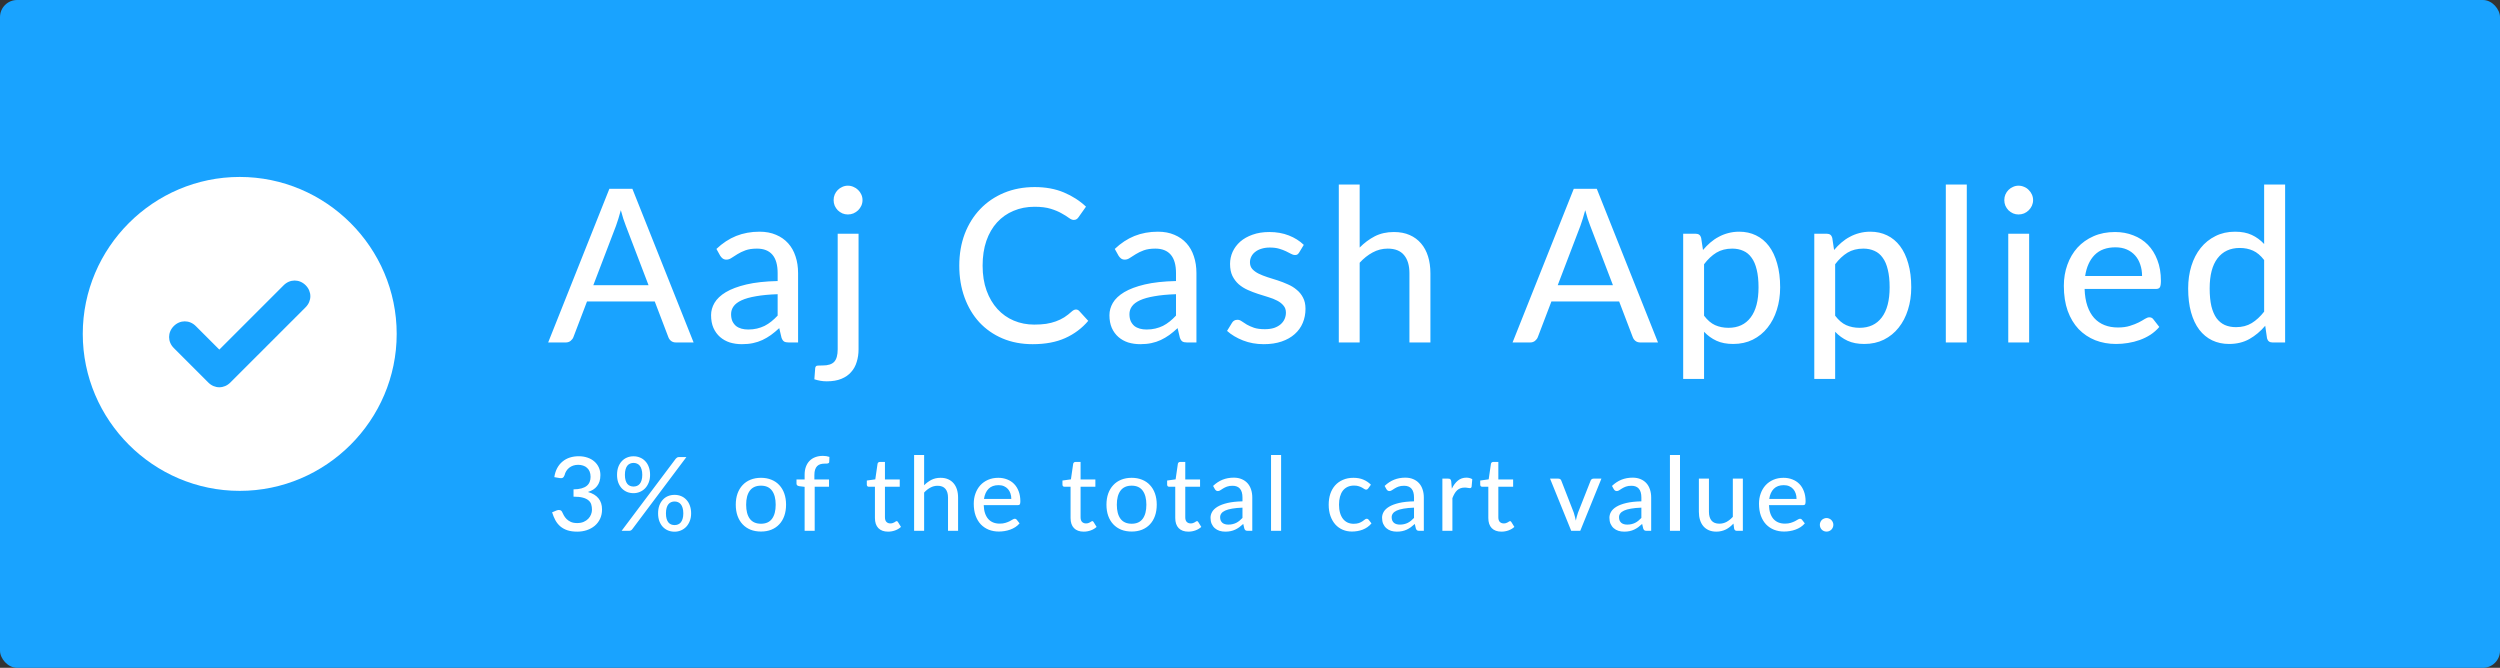
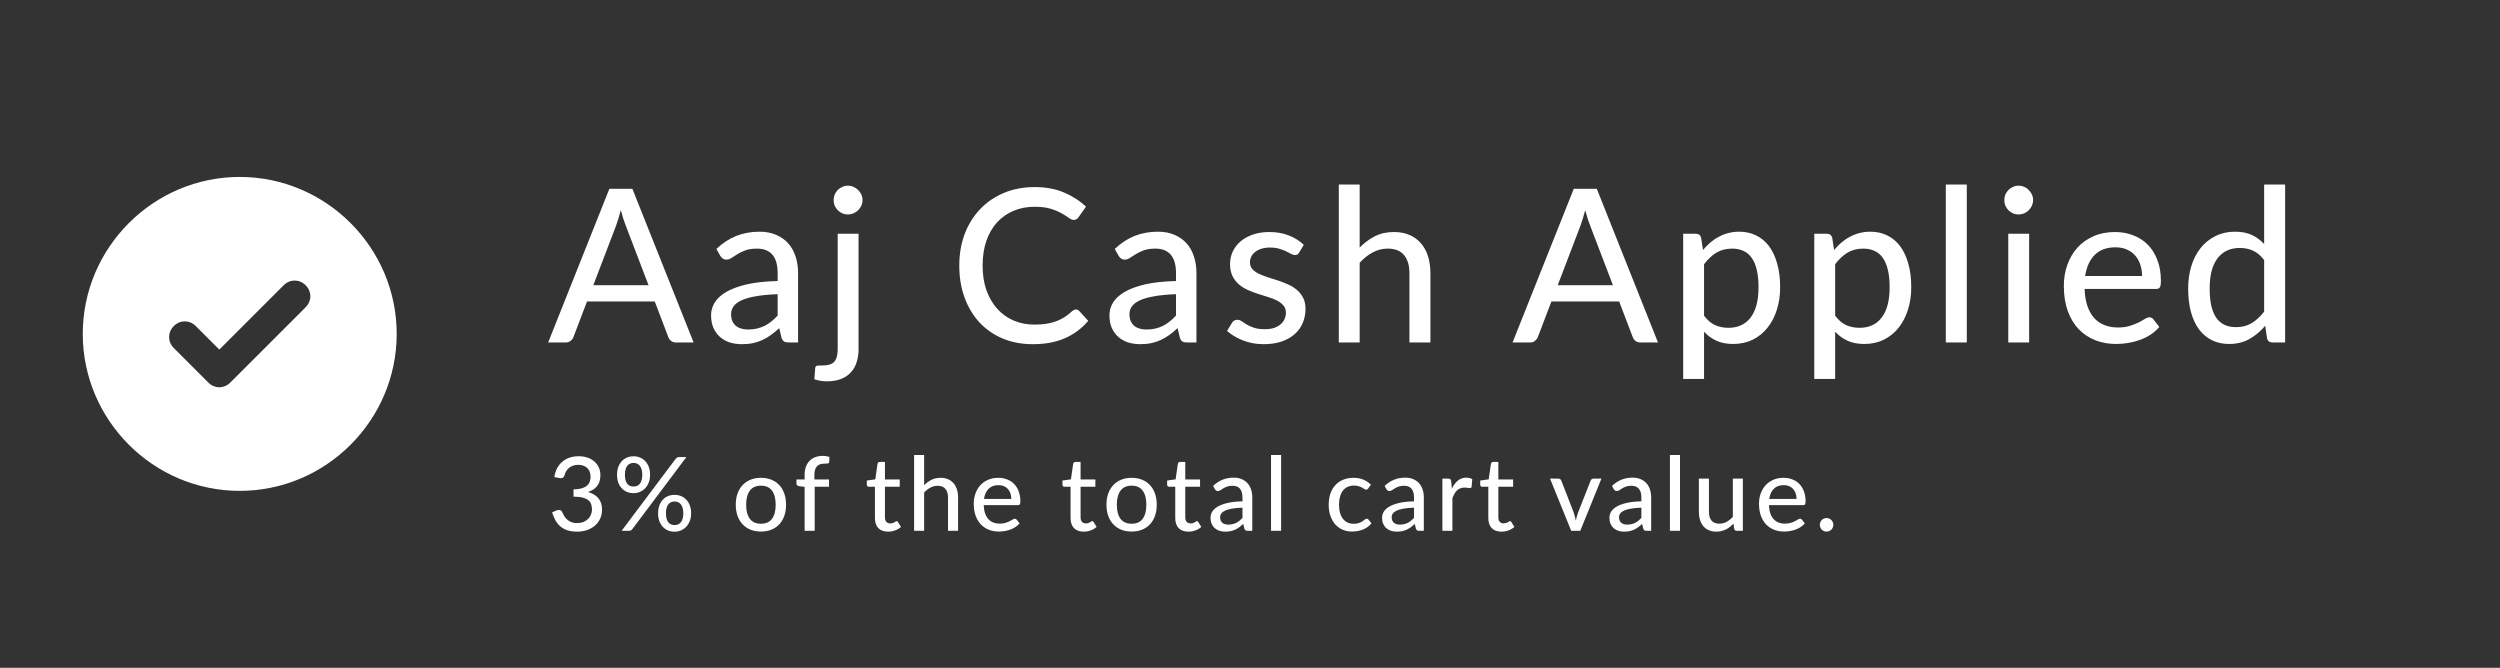
<svg xmlns="http://www.w3.org/2000/svg" width="292" height="78" viewBox="0 0 292 78" fill="none">
  <rect x="0" y="0" width="292" height="78" fill="#333333" stroke="none" />
-   <rect width="292" height="78" rx="2" fill="#19A3FF" />
  <path d="M28 20.667C17.917 20.667 9.667 28.917 9.667 39C9.667 49.083 17.917 57.333 28 57.333C38.083 57.333 46.333 49.083 46.333 39C46.333 28.917 38.083 20.667 28 20.667ZM35.7 35.883L26.9 44.683C26.167 45.417 25.067 45.417 24.333 44.683L20.3 40.65C19.567 39.917 19.567 38.817 20.3 38.083C21.033 37.35 22.133 37.35 22.867 38.083L25.617 40.833L33.133 33.317C33.867 32.583 34.967 32.583 35.7 33.317C36.433 34.05 36.433 35.15 35.7 35.883Z" fill="white" />
  <path d="M75.75 33.312L73.088 26.35C72.896 25.875 72.704 25.275 72.513 24.55C72.421 24.908 72.325 25.242 72.225 25.55C72.133 25.858 72.042 26.133 71.95 26.375L69.3 33.312H75.75ZM81.013 40H78.963C78.729 40 78.537 39.942 78.388 39.825C78.237 39.708 78.129 39.558 78.062 39.375L76.475 35.212H68.562L66.975 39.375C66.917 39.533 66.808 39.679 66.65 39.812C66.492 39.938 66.3 40 66.075 40H64.025L71.175 22.05H73.862L81.013 40ZM90.829 34.362C89.837 34.396 88.995 34.475 88.303 34.6C87.612 34.717 87.049 34.875 86.616 35.075C86.183 35.275 85.87 35.513 85.678 35.788C85.487 36.054 85.391 36.354 85.391 36.688C85.391 37.004 85.441 37.279 85.541 37.513C85.649 37.737 85.791 37.925 85.966 38.075C86.149 38.217 86.362 38.321 86.603 38.388C86.845 38.454 87.108 38.487 87.391 38.487C87.766 38.487 88.108 38.45 88.416 38.375C88.733 38.3 89.028 38.196 89.303 38.062C89.579 37.921 89.841 37.75 90.091 37.55C90.341 37.35 90.587 37.121 90.829 36.862V34.362ZM83.678 29.075C84.387 28.4 85.153 27.896 85.978 27.562C86.812 27.229 87.724 27.062 88.716 27.062C89.441 27.062 90.083 27.183 90.641 27.425C91.199 27.658 91.67 27.988 92.053 28.413C92.437 28.837 92.724 29.346 92.916 29.938C93.116 30.529 93.216 31.183 93.216 31.9V40H92.129C91.887 40 91.704 39.962 91.579 39.888C91.454 39.804 91.353 39.654 91.278 39.438L91.016 38.325C90.691 38.625 90.37 38.892 90.053 39.125C89.737 39.35 89.403 39.546 89.053 39.712C88.712 39.871 88.345 39.992 87.954 40.075C87.562 40.158 87.129 40.2 86.653 40.2C86.153 40.2 85.683 40.133 85.241 40C84.808 39.858 84.428 39.646 84.103 39.362C83.778 39.079 83.52 38.725 83.329 38.3C83.145 37.875 83.053 37.379 83.053 36.812C83.053 36.312 83.187 35.833 83.454 35.375C83.728 34.908 84.17 34.492 84.778 34.125C85.395 33.758 86.195 33.458 87.178 33.225C88.17 32.992 89.387 32.858 90.829 32.825V31.9C90.829 30.942 90.624 30.225 90.216 29.75C89.808 29.275 89.208 29.038 88.416 29.038C87.883 29.038 87.433 29.104 87.066 29.238C86.708 29.371 86.395 29.521 86.129 29.688C85.87 29.846 85.641 29.992 85.441 30.125C85.249 30.258 85.049 30.325 84.841 30.325C84.674 30.325 84.528 30.279 84.403 30.188C84.287 30.096 84.191 29.988 84.116 29.863L83.678 29.075ZM100.279 27.3V40.8C100.279 41.325 100.208 41.812 100.067 42.263C99.933 42.721 99.717 43.117 99.417 43.45C99.125 43.792 98.742 44.058 98.267 44.25C97.8 44.442 97.233 44.538 96.567 44.538C96.292 44.538 96.042 44.517 95.817 44.475C95.583 44.433 95.35 44.375 95.117 44.3L95.217 42.975C95.25 42.817 95.325 42.729 95.442 42.712C95.55 42.696 95.762 42.688 96.079 42.688C96.721 42.688 97.175 42.542 97.442 42.25C97.708 41.958 97.842 41.475 97.842 40.8V27.3H100.279ZM100.742 23.375C100.742 23.6 100.696 23.817 100.604 24.025C100.512 24.225 100.387 24.404 100.229 24.562C100.071 24.712 99.887 24.833 99.679 24.925C99.479 25.008 99.262 25.05 99.029 25.05C98.804 25.05 98.592 25.008 98.392 24.925C98.192 24.833 98.012 24.712 97.854 24.562C97.704 24.404 97.583 24.225 97.492 24.025C97.408 23.817 97.367 23.6 97.367 23.375C97.367 23.142 97.408 22.925 97.492 22.725C97.583 22.517 97.704 22.337 97.854 22.188C98.012 22.029 98.192 21.908 98.392 21.825C98.592 21.733 98.804 21.688 99.029 21.688C99.262 21.688 99.479 21.733 99.679 21.825C99.887 21.908 100.071 22.029 100.229 22.188C100.387 22.337 100.512 22.517 100.604 22.725C100.696 22.925 100.742 23.142 100.742 23.375ZM125.669 36.15C125.819 36.15 125.948 36.208 126.056 36.325L127.106 37.475C126.373 38.342 125.477 39.013 124.419 39.487C123.369 39.962 122.102 40.2 120.619 40.2C119.319 40.2 118.14 39.975 117.081 39.525C116.031 39.075 115.131 38.446 114.381 37.638C113.64 36.829 113.065 35.862 112.656 34.737C112.248 33.612 112.044 32.375 112.044 31.025C112.044 29.675 112.256 28.438 112.681 27.312C113.115 26.188 113.719 25.221 114.494 24.413C115.269 23.604 116.194 22.975 117.269 22.525C118.352 22.075 119.548 21.85 120.856 21.85C122.131 21.85 123.265 22.058 124.256 22.475C125.248 22.892 126.111 23.446 126.844 24.137L125.969 25.375C125.911 25.467 125.836 25.542 125.744 25.6C125.661 25.658 125.548 25.688 125.406 25.688C125.248 25.688 125.061 25.608 124.844 25.45C124.636 25.292 124.356 25.117 124.006 24.925C123.665 24.725 123.24 24.546 122.731 24.387C122.223 24.229 121.59 24.15 120.831 24.15C119.94 24.15 119.123 24.308 118.381 24.625C117.64 24.933 116.998 25.383 116.456 25.975C115.923 26.558 115.506 27.279 115.206 28.137C114.915 28.988 114.769 29.95 114.769 31.025C114.769 32.117 114.923 33.087 115.231 33.938C115.54 34.788 115.965 35.508 116.506 36.1C117.048 36.692 117.686 37.142 118.419 37.45C119.152 37.758 119.944 37.913 120.794 37.913C121.311 37.913 121.773 37.883 122.181 37.825C122.598 37.758 122.977 37.663 123.319 37.538C123.669 37.413 123.998 37.254 124.306 37.062C124.615 36.862 124.919 36.625 125.219 36.35C125.286 36.292 125.356 36.246 125.431 36.212C125.506 36.171 125.586 36.15 125.669 36.15ZM137.357 34.362C136.365 34.396 135.524 34.475 134.832 34.6C134.14 34.717 133.578 34.875 133.144 35.075C132.711 35.275 132.399 35.513 132.207 35.788C132.015 36.054 131.919 36.354 131.919 36.688C131.919 37.004 131.969 37.279 132.069 37.513C132.178 37.737 132.319 37.925 132.494 38.075C132.678 38.217 132.89 38.321 133.132 38.388C133.374 38.454 133.636 38.487 133.919 38.487C134.294 38.487 134.636 38.45 134.944 38.375C135.261 38.3 135.557 38.196 135.832 38.062C136.107 37.921 136.369 37.75 136.619 37.55C136.869 37.35 137.115 37.121 137.357 36.862V34.362ZM130.207 29.075C130.915 28.4 131.682 27.896 132.507 27.562C133.34 27.229 134.253 27.062 135.244 27.062C135.969 27.062 136.611 27.183 137.169 27.425C137.728 27.658 138.199 27.988 138.582 28.413C138.965 28.837 139.253 29.346 139.444 29.938C139.644 30.529 139.744 31.183 139.744 31.9V40H138.657C138.415 40 138.232 39.962 138.107 39.888C137.982 39.804 137.882 39.654 137.807 39.438L137.544 38.325C137.219 38.625 136.899 38.892 136.582 39.125C136.265 39.35 135.932 39.546 135.582 39.712C135.24 39.871 134.874 39.992 134.482 40.075C134.09 40.158 133.657 40.2 133.182 40.2C132.682 40.2 132.211 40.133 131.769 40C131.336 39.858 130.957 39.646 130.632 39.362C130.307 39.079 130.049 38.725 129.857 38.3C129.674 37.875 129.582 37.379 129.582 36.812C129.582 36.312 129.715 35.833 129.982 35.375C130.257 34.908 130.699 34.492 131.307 34.125C131.924 33.758 132.724 33.458 133.707 33.225C134.699 32.992 135.915 32.858 137.357 32.825V31.9C137.357 30.942 137.153 30.225 136.744 29.75C136.336 29.275 135.736 29.038 134.944 29.038C134.411 29.038 133.961 29.104 133.594 29.238C133.236 29.371 132.924 29.521 132.657 29.688C132.399 29.846 132.169 29.992 131.969 30.125C131.778 30.258 131.578 30.325 131.369 30.325C131.203 30.325 131.057 30.279 130.932 30.188C130.815 30.096 130.719 29.988 130.644 29.863L130.207 29.075ZM151.745 29.488C151.678 29.596 151.607 29.675 151.532 29.725C151.457 29.767 151.362 29.788 151.245 29.788C151.112 29.788 150.962 29.742 150.795 29.65C150.637 29.558 150.441 29.458 150.207 29.35C149.982 29.242 149.716 29.142 149.407 29.05C149.099 28.958 148.732 28.913 148.307 28.913C147.957 28.913 147.637 28.958 147.345 29.05C147.062 29.133 146.82 29.254 146.62 29.413C146.42 29.562 146.266 29.746 146.157 29.962C146.049 30.171 145.995 30.396 145.995 30.637C145.995 30.954 146.087 31.217 146.27 31.425C146.462 31.633 146.707 31.812 147.007 31.962C147.316 32.112 147.662 32.25 148.045 32.375C148.437 32.492 148.832 32.617 149.232 32.75C149.641 32.883 150.037 33.038 150.42 33.212C150.812 33.379 151.157 33.592 151.457 33.85C151.766 34.1 152.012 34.404 152.195 34.763C152.387 35.121 152.482 35.558 152.482 36.075C152.482 36.667 152.374 37.217 152.157 37.725C151.949 38.225 151.637 38.658 151.22 39.025C150.812 39.392 150.303 39.679 149.695 39.888C149.087 40.096 148.391 40.2 147.607 40.2C146.732 40.2 145.924 40.054 145.182 39.763C144.441 39.471 143.82 39.1 143.32 38.65L143.895 37.712C143.962 37.596 144.045 37.508 144.145 37.45C144.245 37.383 144.378 37.35 144.545 37.35C144.703 37.35 144.866 37.408 145.032 37.525C145.199 37.642 145.399 37.771 145.632 37.913C145.866 38.046 146.149 38.171 146.482 38.288C146.816 38.396 147.232 38.45 147.732 38.45C148.149 38.45 148.512 38.4 148.82 38.3C149.128 38.192 149.382 38.05 149.582 37.875C149.791 37.692 149.945 37.483 150.045 37.25C150.145 37.017 150.195 36.771 150.195 36.513C150.195 36.179 150.099 35.904 149.907 35.688C149.724 35.462 149.478 35.271 149.17 35.112C148.87 34.954 148.524 34.817 148.132 34.7C147.741 34.583 147.341 34.458 146.932 34.325C146.524 34.192 146.124 34.038 145.732 33.862C145.341 33.688 144.991 33.467 144.682 33.2C144.382 32.933 144.137 32.608 143.945 32.225C143.762 31.842 143.67 31.375 143.67 30.825C143.67 30.333 143.77 29.863 143.97 29.413C144.178 28.962 144.474 28.567 144.857 28.225C145.249 27.883 145.728 27.613 146.295 27.413C146.87 27.204 147.524 27.1 148.257 27.1C149.099 27.1 149.857 27.233 150.532 27.5C151.216 27.767 151.799 28.133 152.282 28.6L151.745 29.488ZM158.809 28.913C159.343 28.371 159.93 27.933 160.572 27.6C161.222 27.267 161.968 27.1 162.809 27.1C163.509 27.1 164.122 27.217 164.647 27.45C165.18 27.683 165.626 28.012 165.984 28.438C166.343 28.854 166.613 29.358 166.797 29.95C166.98 30.542 167.072 31.196 167.072 31.913V40H164.622V31.913C164.622 31.004 164.413 30.3 163.997 29.8C163.58 29.292 162.943 29.038 162.084 29.038C161.459 29.038 160.872 29.188 160.322 29.488C159.78 29.779 159.276 30.179 158.809 30.688V40H156.372V21.55H158.809V28.913ZM188.392 33.312L185.729 26.35C185.537 25.875 185.346 25.275 185.154 24.55C185.062 24.908 184.967 25.242 184.867 25.55C184.775 25.858 184.683 26.133 184.592 26.375L181.942 33.312H188.392ZM193.654 40H191.604C191.371 40 191.179 39.942 191.029 39.825C190.879 39.708 190.771 39.558 190.704 39.375L189.117 35.212H181.204L179.617 39.375C179.558 39.533 179.45 39.679 179.292 39.812C179.133 39.938 178.942 40 178.717 40H176.667L183.817 22.05H186.504L193.654 40ZM199.034 36.875C199.434 37.4 199.863 37.767 200.321 37.975C200.788 38.183 201.309 38.288 201.884 38.288C203 38.288 203.863 37.888 204.471 37.087C205.088 36.279 205.396 35.104 205.396 33.562C205.396 32.754 205.325 32.067 205.184 31.5C205.05 30.925 204.85 30.458 204.584 30.1C204.325 29.733 204.005 29.467 203.621 29.3C203.238 29.125 202.805 29.038 202.321 29.038C201.613 29.038 200.996 29.196 200.471 29.512C199.955 29.829 199.475 30.279 199.034 30.863V36.875ZM198.909 29.2C199.175 28.883 199.459 28.596 199.759 28.337C200.067 28.071 200.396 27.846 200.746 27.663C201.096 27.471 201.467 27.325 201.859 27.225C202.259 27.117 202.684 27.062 203.134 27.062C203.859 27.062 204.513 27.204 205.096 27.488C205.688 27.771 206.192 28.188 206.609 28.738C207.025 29.288 207.346 29.967 207.571 30.775C207.805 31.583 207.921 32.513 207.921 33.562C207.921 34.504 207.792 35.379 207.534 36.188C207.284 36.987 206.921 37.683 206.446 38.275C205.98 38.867 205.405 39.333 204.721 39.675C204.046 40.008 203.284 40.175 202.434 40.175C201.675 40.175 201.025 40.05 200.484 39.8C199.942 39.55 199.459 39.2 199.034 38.75V44.263H196.596V27.3H198.059C198.4 27.3 198.613 27.462 198.696 27.788L198.909 29.2ZM214.346 36.875C214.746 37.4 215.175 37.767 215.634 37.975C216.1 38.183 216.621 38.288 217.196 38.288C218.313 38.288 219.175 37.888 219.784 37.087C220.4 36.279 220.709 35.104 220.709 33.562C220.709 32.754 220.638 32.067 220.496 31.5C220.363 30.925 220.163 30.458 219.896 30.1C219.638 29.733 219.317 29.467 218.934 29.3C218.55 29.125 218.117 29.038 217.634 29.038C216.925 29.038 216.309 29.196 215.784 29.512C215.267 29.829 214.788 30.279 214.346 30.863V36.875ZM214.221 29.2C214.488 28.883 214.771 28.596 215.071 28.337C215.38 28.071 215.709 27.846 216.059 27.663C216.409 27.471 216.78 27.325 217.171 27.225C217.571 27.117 217.996 27.062 218.446 27.062C219.171 27.062 219.825 27.204 220.409 27.488C221 27.771 221.505 28.188 221.921 28.738C222.338 29.288 222.659 29.967 222.884 30.775C223.117 31.583 223.234 32.513 223.234 33.562C223.234 34.504 223.105 35.379 222.846 36.188C222.596 36.987 222.234 37.683 221.759 38.275C221.292 38.867 220.717 39.333 220.034 39.675C219.359 40.008 218.596 40.175 217.746 40.175C216.988 40.175 216.338 40.05 215.796 39.8C215.255 39.55 214.771 39.2 214.346 38.75V44.263H211.909V27.3H213.371C213.713 27.3 213.925 27.462 214.009 27.788L214.221 29.2ZM229.721 21.55V40H227.271V21.55H229.721ZM237.003 27.3V40H234.565V27.3H237.003ZM237.465 23.375C237.465 23.6 237.419 23.817 237.328 24.025C237.236 24.225 237.111 24.404 236.953 24.562C236.803 24.712 236.624 24.833 236.415 24.925C236.207 25.008 235.99 25.05 235.765 25.05C235.54 25.05 235.328 25.008 235.128 24.925C234.928 24.833 234.749 24.712 234.59 24.562C234.44 24.404 234.319 24.225 234.228 24.025C234.144 23.817 234.103 23.6 234.103 23.375C234.103 23.142 234.144 22.925 234.228 22.725C234.319 22.517 234.44 22.337 234.59 22.188C234.749 22.029 234.928 21.908 235.128 21.825C235.328 21.733 235.54 21.688 235.765 21.688C235.99 21.688 236.207 21.733 236.415 21.825C236.624 21.908 236.803 22.029 236.953 22.188C237.111 22.337 237.236 22.517 237.328 22.725C237.419 22.925 237.465 23.142 237.465 23.375ZM250.194 32.237C250.194 31.754 250.124 31.308 249.982 30.9C249.849 30.492 249.649 30.137 249.382 29.837C249.115 29.538 248.79 29.304 248.407 29.137C248.024 28.971 247.582 28.887 247.082 28.887C246.057 28.887 245.249 29.183 244.657 29.775C244.074 30.367 243.703 31.188 243.544 32.237H250.194ZM252.207 38.188C251.907 38.538 251.561 38.842 251.169 39.1C250.778 39.35 250.361 39.554 249.919 39.712C249.478 39.871 249.019 39.987 248.544 40.062C248.078 40.138 247.615 40.175 247.157 40.175C246.282 40.175 245.469 40.029 244.719 39.737C243.978 39.438 243.332 39.004 242.782 38.438C242.24 37.862 241.815 37.154 241.507 36.312C241.207 35.462 241.057 34.487 241.057 33.388C241.057 32.504 241.194 31.683 241.469 30.925C241.744 30.158 242.136 29.492 242.644 28.925C243.161 28.358 243.79 27.913 244.532 27.587C245.274 27.262 246.107 27.1 247.032 27.1C247.807 27.1 248.519 27.229 249.169 27.488C249.828 27.738 250.394 28.104 250.869 28.587C251.344 29.071 251.715 29.667 251.982 30.375C252.257 31.083 252.394 31.892 252.394 32.8C252.394 33.175 252.353 33.429 252.269 33.562C252.186 33.688 252.032 33.75 251.807 33.75H243.482C243.507 34.508 243.615 35.171 243.807 35.737C243.999 36.296 244.261 36.763 244.594 37.138C244.936 37.513 245.34 37.792 245.807 37.975C246.274 38.158 246.794 38.25 247.369 38.25C247.911 38.25 248.378 38.188 248.769 38.062C249.169 37.938 249.511 37.804 249.794 37.663C250.086 37.513 250.328 37.375 250.519 37.25C250.719 37.125 250.894 37.062 251.044 37.062C251.244 37.062 251.399 37.138 251.507 37.288L252.207 38.188ZM264.452 30.375C264.052 29.85 263.618 29.483 263.152 29.275C262.693 29.067 262.177 28.962 261.602 28.962C260.485 28.962 259.618 29.367 259.002 30.175C258.393 30.975 258.089 32.146 258.089 33.688C258.089 34.496 258.156 35.188 258.289 35.763C258.431 36.329 258.631 36.796 258.889 37.163C259.156 37.521 259.481 37.788 259.864 37.962C260.248 38.129 260.681 38.212 261.164 38.212C261.873 38.212 262.485 38.054 263.002 37.737C263.518 37.421 264.002 36.975 264.452 36.4V30.375ZM266.902 21.55V40H265.427C265.085 40 264.873 39.837 264.789 39.513L264.577 38.05C264.035 38.692 263.418 39.208 262.727 39.6C262.043 39.983 261.252 40.175 260.352 40.175C259.627 40.175 258.968 40.033 258.377 39.75C257.793 39.467 257.293 39.054 256.877 38.513C256.46 37.962 256.139 37.283 255.914 36.475C255.689 35.667 255.577 34.737 255.577 33.688C255.577 32.746 255.702 31.871 255.952 31.062C256.202 30.254 256.564 29.554 257.039 28.962C257.514 28.371 258.089 27.908 258.764 27.575C259.439 27.233 260.202 27.062 261.052 27.062C261.818 27.062 262.468 27.188 263.002 27.438C263.543 27.688 264.027 28.042 264.452 28.5V21.55H266.902Z" fill="white" />
-   <path d="M64.744 55.73C64.804 55.33 64.916 54.978 65.08 54.674C65.244 54.37 65.45 54.116 65.698 53.912C65.946 53.704 66.23 53.548 66.55 53.444C66.874 53.34 67.222 53.288 67.594 53.288C67.966 53.288 68.308 53.342 68.62 53.45C68.932 53.554 69.198 53.704 69.418 53.9C69.642 54.092 69.816 54.324 69.94 54.596C70.064 54.868 70.126 55.168 70.126 55.496C70.126 55.772 70.092 56.016 70.024 56.228C69.956 56.44 69.858 56.626 69.73 56.786C69.606 56.946 69.454 57.082 69.274 57.194C69.094 57.302 68.892 57.392 68.668 57.464C69.216 57.616 69.628 57.864 69.904 58.208C70.18 58.548 70.318 58.98 70.318 59.504C70.318 59.908 70.242 60.272 70.09 60.596C69.938 60.916 69.73 61.188 69.466 61.412C69.202 61.632 68.894 61.802 68.542 61.922C68.194 62.038 67.822 62.096 67.426 62.096C66.974 62.096 66.586 62.042 66.262 61.934C65.938 61.822 65.662 61.668 65.434 61.472C65.206 61.272 65.016 61.034 64.864 60.758C64.716 60.478 64.59 60.172 64.486 59.84L64.996 59.624C65.128 59.568 65.256 59.552 65.38 59.576C65.504 59.6 65.594 59.67 65.65 59.786C65.71 59.906 65.778 60.042 65.854 60.194C65.934 60.342 66.04 60.484 66.172 60.62C66.304 60.752 66.468 60.864 66.664 60.956C66.864 61.048 67.114 61.094 67.414 61.094C67.702 61.094 67.954 61.048 68.17 60.956C68.386 60.86 68.566 60.738 68.71 60.59C68.854 60.438 68.962 60.27 69.034 60.086C69.106 59.902 69.142 59.72 69.142 59.54C69.142 59.316 69.114 59.11 69.058 58.922C69.002 58.734 68.894 58.574 68.734 58.442C68.578 58.306 68.36 58.2 68.08 58.124C67.8 58.048 67.436 58.01 66.988 58.01V57.158C67.356 57.154 67.666 57.116 67.918 57.044C68.174 56.972 68.38 56.872 68.536 56.744C68.692 56.616 68.804 56.464 68.872 56.288C68.944 56.112 68.98 55.916 68.98 55.7C68.98 55.464 68.944 55.258 68.872 55.082C68.8 54.906 68.698 54.76 68.566 54.644C68.438 54.524 68.284 54.436 68.104 54.38C67.928 54.32 67.736 54.29 67.528 54.29C67.32 54.29 67.128 54.32 66.952 54.38C66.776 54.44 66.62 54.524 66.484 54.632C66.348 54.74 66.234 54.868 66.142 55.016C66.05 55.164 65.984 55.324 65.944 55.496C65.888 55.648 65.816 55.75 65.728 55.802C65.644 55.854 65.522 55.866 65.362 55.838L64.744 55.73ZM75.929 55.466C75.929 55.802 75.875 56.102 75.767 56.366C75.663 56.63 75.523 56.854 75.347 57.038C75.171 57.218 74.965 57.358 74.729 57.458C74.497 57.554 74.253 57.602 73.997 57.602C73.721 57.602 73.465 57.554 73.229 57.458C72.997 57.358 72.795 57.218 72.623 57.038C72.451 56.854 72.315 56.63 72.215 56.366C72.119 56.102 72.071 55.802 72.071 55.466C72.071 55.122 72.119 54.816 72.215 54.548C72.315 54.28 72.451 54.054 72.623 53.87C72.795 53.682 72.997 53.54 73.229 53.444C73.465 53.344 73.721 53.294 73.997 53.294C74.273 53.294 74.527 53.344 74.759 53.444C74.995 53.54 75.199 53.682 75.371 53.87C75.547 54.054 75.683 54.28 75.779 54.548C75.879 54.816 75.929 55.122 75.929 55.466ZM75.017 55.466C75.017 55.21 74.989 54.994 74.933 54.818C74.881 54.638 74.809 54.494 74.717 54.386C74.625 54.274 74.517 54.194 74.393 54.146C74.269 54.094 74.137 54.068 73.997 54.068C73.857 54.068 73.725 54.094 73.601 54.146C73.477 54.194 73.369 54.274 73.277 54.386C73.189 54.494 73.119 54.638 73.067 54.818C73.015 54.994 72.989 55.21 72.989 55.466C72.989 55.714 73.015 55.926 73.067 56.102C73.119 56.274 73.189 56.414 73.277 56.522C73.369 56.63 73.477 56.708 73.601 56.756C73.725 56.804 73.857 56.828 73.997 56.828C74.137 56.828 74.269 56.804 74.393 56.756C74.517 56.708 74.625 56.63 74.717 56.522C74.809 56.414 74.881 56.274 74.933 56.102C74.989 55.926 75.017 55.714 75.017 55.466ZM78.929 53.576C78.973 53.524 79.023 53.48 79.079 53.444C79.139 53.404 79.221 53.384 79.325 53.384H80.171L73.847 61.814C73.803 61.87 73.751 61.916 73.691 61.952C73.631 61.984 73.559 62 73.475 62H72.605L78.929 53.576ZM80.723 59.966C80.723 60.302 80.669 60.602 80.561 60.866C80.457 61.13 80.317 61.354 80.141 61.538C79.965 61.718 79.759 61.858 79.523 61.958C79.291 62.054 79.047 62.102 78.791 62.102C78.515 62.102 78.259 62.054 78.023 61.958C77.791 61.858 77.589 61.718 77.417 61.538C77.245 61.354 77.109 61.13 77.009 60.866C76.913 60.602 76.865 60.302 76.865 59.966C76.865 59.622 76.913 59.316 77.009 59.048C77.109 58.78 77.245 58.554 77.417 58.37C77.589 58.182 77.791 58.04 78.023 57.944C78.259 57.848 78.515 57.8 78.791 57.8C79.067 57.8 79.321 57.848 79.553 57.944C79.789 58.04 79.993 58.182 80.165 58.37C80.341 58.554 80.477 58.78 80.573 59.048C80.673 59.316 80.723 59.622 80.723 59.966ZM79.811 59.966C79.811 59.71 79.783 59.494 79.727 59.318C79.675 59.142 79.603 59 79.511 58.892C79.419 58.78 79.311 58.7 79.187 58.652C79.063 58.6 78.931 58.574 78.791 58.574C78.647 58.574 78.513 58.6 78.389 58.652C78.269 58.7 78.163 58.78 78.071 58.892C77.983 59 77.913 59.142 77.861 59.318C77.809 59.494 77.783 59.71 77.783 59.966C77.783 60.218 77.809 60.43 77.861 60.602C77.913 60.774 77.983 60.914 78.071 61.022C78.163 61.13 78.269 61.208 78.389 61.256C78.513 61.304 78.647 61.328 78.791 61.328C78.931 61.328 79.063 61.304 79.187 61.256C79.311 61.208 79.419 61.13 79.511 61.022C79.603 60.914 79.675 60.774 79.727 60.602C79.783 60.43 79.811 60.218 79.811 59.966ZM88.884 55.808C89.332 55.808 89.736 55.882 90.096 56.03C90.46 56.174 90.768 56.384 91.02 56.66C91.276 56.932 91.472 57.262 91.608 57.65C91.744 58.034 91.812 58.466 91.812 58.946C91.812 59.426 91.744 59.86 91.608 60.248C91.472 60.636 91.276 60.966 91.02 61.238C90.768 61.51 90.46 61.72 90.096 61.868C89.736 62.012 89.332 62.084 88.884 62.084C88.432 62.084 88.024 62.012 87.66 61.868C87.3 61.72 86.992 61.51 86.736 61.238C86.48 60.966 86.282 60.636 86.142 60.248C86.006 59.86 85.938 59.426 85.938 58.946C85.938 58.466 86.006 58.034 86.142 57.65C86.282 57.262 86.48 56.932 86.736 56.66C86.992 56.384 87.3 56.174 87.66 56.03C88.024 55.882 88.432 55.808 88.884 55.808ZM88.884 61.172C89.46 61.172 89.89 60.978 90.174 60.59C90.458 60.202 90.6 59.656 90.6 58.952C90.6 58.248 90.458 57.702 90.174 57.314C89.89 56.922 89.46 56.726 88.884 56.726C88.3 56.726 87.864 56.922 87.576 57.314C87.292 57.702 87.15 58.248 87.15 58.952C87.15 59.656 87.292 60.202 87.576 60.59C87.864 60.978 88.3 61.172 88.884 61.172ZM93.98 62V56.864L93.344 56.786C93.251 56.766 93.175 56.734 93.115 56.69C93.059 56.642 93.031 56.574 93.031 56.486V56H93.98V55.448C93.98 55.1 94.029 54.79 94.129 54.518C94.23 54.246 94.371 54.016 94.555 53.828C94.743 53.636 94.968 53.492 95.228 53.396C95.492 53.296 95.787 53.246 96.115 53.246C96.391 53.246 96.645 53.286 96.877 53.366L96.853 53.954C96.85 54.006 96.834 54.046 96.805 54.074C96.778 54.098 96.74 54.116 96.692 54.128C96.647 54.14 96.591 54.148 96.523 54.152C96.46 54.152 96.389 54.152 96.314 54.152C96.133 54.152 95.969 54.174 95.822 54.218C95.674 54.262 95.547 54.336 95.444 54.44C95.34 54.544 95.26 54.682 95.204 54.854C95.147 55.022 95.12 55.232 95.12 55.484V56H96.829V56.852H95.156V62H93.98ZM103.728 62.096C103.236 62.096 102.856 61.958 102.588 61.682C102.324 61.406 102.192 61.012 102.192 60.5V56.852H101.484C101.416 56.852 101.358 56.832 101.31 56.792C101.266 56.748 101.244 56.684 101.244 56.6V56.126L102.234 55.988L102.498 54.17C102.514 54.102 102.544 54.05 102.588 54.014C102.636 53.974 102.696 53.954 102.768 53.954H103.362V56H105.09V56.852H103.362V60.422C103.362 60.662 103.42 60.842 103.536 60.962C103.656 61.078 103.808 61.136 103.992 61.136C104.1 61.136 104.192 61.122 104.268 61.094C104.348 61.066 104.416 61.036 104.472 61.004C104.528 60.968 104.576 60.936 104.616 60.908C104.656 60.88 104.692 60.866 104.724 60.866C104.764 60.866 104.794 60.876 104.814 60.896C104.838 60.912 104.862 60.94 104.886 60.98L105.234 61.544C105.042 61.72 104.814 61.856 104.55 61.952C104.286 62.048 104.012 62.096 103.728 62.096ZM107.938 56.678C108.194 56.418 108.476 56.208 108.784 56.048C109.096 55.888 109.454 55.808 109.858 55.808C110.194 55.808 110.488 55.864 110.74 55.976C110.996 56.088 111.21 56.246 111.382 56.45C111.554 56.65 111.684 56.892 111.772 57.176C111.86 57.46 111.904 57.774 111.904 58.118V62H110.728V58.118C110.728 57.682 110.628 57.344 110.428 57.104C110.228 56.86 109.922 56.738 109.51 56.738C109.21 56.738 108.928 56.81 108.664 56.954C108.404 57.094 108.162 57.286 107.938 57.53V62H106.768V53.144H107.938V56.678ZM118.121 58.274C118.121 58.042 118.087 57.828 118.019 57.632C117.955 57.436 117.859 57.266 117.731 57.122C117.603 56.978 117.447 56.866 117.263 56.786C117.079 56.706 116.867 56.666 116.627 56.666C116.135 56.666 115.747 56.808 115.463 57.092C115.183 57.376 115.005 57.77 114.929 58.274H118.121ZM119.087 61.13C118.943 61.298 118.777 61.444 118.589 61.568C118.401 61.688 118.201 61.786 117.989 61.862C117.777 61.938 117.557 61.994 117.329 62.03C117.105 62.066 116.883 62.084 116.663 62.084C116.243 62.084 115.853 62.014 115.493 61.874C115.137 61.73 114.827 61.522 114.563 61.25C114.303 60.974 114.099 60.634 113.951 60.23C113.807 59.822 113.735 59.354 113.735 58.826C113.735 58.402 113.801 58.008 113.933 57.644C114.065 57.276 114.253 56.956 114.497 56.684C114.745 56.412 115.047 56.198 115.403 56.042C115.759 55.886 116.159 55.808 116.603 55.808C116.975 55.808 117.317 55.87 117.629 55.994C117.945 56.114 118.217 56.29 118.445 56.522C118.673 56.754 118.851 57.04 118.979 57.38C119.111 57.72 119.177 58.108 119.177 58.544C119.177 58.724 119.157 58.846 119.117 58.91C119.077 58.97 119.003 59 118.895 59H114.899C114.911 59.364 114.963 59.682 115.055 59.954C115.147 60.222 115.273 60.446 115.433 60.626C115.597 60.806 115.791 60.94 116.015 61.028C116.239 61.116 116.489 61.16 116.765 61.16C117.025 61.16 117.249 61.13 117.437 61.07C117.629 61.01 117.793 60.946 117.929 60.878C118.069 60.806 118.185 60.74 118.277 60.68C118.373 60.62 118.457 60.59 118.529 60.59C118.625 60.59 118.699 60.626 118.751 60.698L119.087 61.13ZM126.578 62.096C126.086 62.096 125.706 61.958 125.438 61.682C125.174 61.406 125.042 61.012 125.042 60.5V56.852H124.334C124.266 56.852 124.208 56.832 124.16 56.792C124.116 56.748 124.094 56.684 124.094 56.6V56.126L125.084 55.988L125.348 54.17C125.364 54.102 125.394 54.05 125.438 54.014C125.486 53.974 125.546 53.954 125.618 53.954H126.212V56H127.94V56.852H126.212V60.422C126.212 60.662 126.27 60.842 126.386 60.962C126.506 61.078 126.658 61.136 126.842 61.136C126.95 61.136 127.042 61.122 127.118 61.094C127.198 61.066 127.266 61.036 127.322 61.004C127.378 60.968 127.426 60.936 127.466 60.908C127.506 60.88 127.542 60.866 127.574 60.866C127.614 60.866 127.644 60.876 127.664 60.896C127.688 60.912 127.712 60.94 127.736 60.98L128.084 61.544C127.892 61.72 127.664 61.856 127.4 61.952C127.136 62.048 126.862 62.096 126.578 62.096ZM132.18 55.808C132.628 55.808 133.032 55.882 133.392 56.03C133.756 56.174 134.064 56.384 134.316 56.66C134.572 56.932 134.768 57.262 134.904 57.65C135.04 58.034 135.108 58.466 135.108 58.946C135.108 59.426 135.04 59.86 134.904 60.248C134.768 60.636 134.572 60.966 134.316 61.238C134.064 61.51 133.756 61.72 133.392 61.868C133.032 62.012 132.628 62.084 132.18 62.084C131.728 62.084 131.32 62.012 130.956 61.868C130.596 61.72 130.288 61.51 130.032 61.238C129.776 60.966 129.578 60.636 129.438 60.248C129.302 59.86 129.234 59.426 129.234 58.946C129.234 58.466 129.302 58.034 129.438 57.65C129.578 57.262 129.776 56.932 130.032 56.66C130.288 56.384 130.596 56.174 130.956 56.03C131.32 55.882 131.728 55.808 132.18 55.808ZM132.18 61.172C132.756 61.172 133.186 60.978 133.47 60.59C133.754 60.202 133.896 59.656 133.896 58.952C133.896 58.248 133.754 57.702 133.47 57.314C133.186 56.922 132.756 56.726 132.18 56.726C131.596 56.726 131.16 56.922 130.872 57.314C130.588 57.702 130.446 58.248 130.446 58.952C130.446 59.656 130.588 60.202 130.872 60.59C131.16 60.978 131.596 61.172 132.18 61.172ZM138.805 62.096C138.313 62.096 137.933 61.958 137.665 61.682C137.401 61.406 137.269 61.012 137.269 60.5V56.852H136.561C136.493 56.852 136.435 56.832 136.387 56.792C136.343 56.748 136.321 56.684 136.321 56.6V56.126L137.311 55.988L137.575 54.17C137.591 54.102 137.621 54.05 137.665 54.014C137.713 53.974 137.773 53.954 137.845 53.954H138.439V56H140.167V56.852H138.439V60.422C138.439 60.662 138.497 60.842 138.613 60.962C138.733 61.078 138.885 61.136 139.069 61.136C139.177 61.136 139.269 61.122 139.345 61.094C139.425 61.066 139.493 61.036 139.549 61.004C139.605 60.968 139.653 60.936 139.693 60.908C139.733 60.88 139.769 60.866 139.801 60.866C139.841 60.866 139.871 60.876 139.891 60.896C139.915 60.912 139.939 60.94 139.963 60.98L140.311 61.544C140.119 61.72 139.891 61.856 139.627 61.952C139.363 62.048 139.089 62.096 138.805 62.096ZM145.121 59.294C144.645 59.31 144.241 59.348 143.909 59.408C143.577 59.464 143.307 59.54 143.099 59.636C142.891 59.732 142.741 59.846 142.649 59.978C142.557 60.106 142.511 60.25 142.511 60.41C142.511 60.562 142.535 60.694 142.583 60.806C142.635 60.914 142.703 61.004 142.787 61.076C142.875 61.144 142.977 61.194 143.093 61.226C143.209 61.258 143.335 61.274 143.471 61.274C143.651 61.274 143.815 61.256 143.963 61.22C144.115 61.184 144.257 61.134 144.389 61.07C144.521 61.002 144.647 60.92 144.767 60.824C144.887 60.728 145.005 60.618 145.121 60.494V59.294ZM141.689 56.756C142.029 56.432 142.397 56.19 142.793 56.03C143.193 55.87 143.631 55.79 144.107 55.79C144.455 55.79 144.763 55.848 145.031 55.964C145.299 56.076 145.525 56.234 145.709 56.438C145.893 56.642 146.031 56.886 146.123 57.17C146.219 57.454 146.267 57.768 146.267 58.112V62H145.745C145.629 62 145.541 61.982 145.481 61.946C145.421 61.906 145.373 61.834 145.337 61.73L145.211 61.196C145.055 61.34 144.901 61.468 144.749 61.58C144.597 61.688 144.437 61.782 144.269 61.862C144.105 61.938 143.929 61.996 143.741 62.036C143.553 62.076 143.345 62.096 143.117 62.096C142.877 62.096 142.651 62.064 142.439 62C142.231 61.932 142.049 61.83 141.893 61.694C141.737 61.558 141.613 61.388 141.521 61.184C141.433 60.98 141.389 60.742 141.389 60.47C141.389 60.23 141.453 60 141.581 59.78C141.713 59.556 141.925 59.356 142.217 59.18C142.513 59.004 142.897 58.86 143.369 58.748C143.845 58.636 144.429 58.572 145.121 58.556V58.112C145.121 57.652 145.023 57.308 144.827 57.08C144.631 56.852 144.343 56.738 143.963 56.738C143.707 56.738 143.491 56.77 143.315 56.834C143.143 56.898 142.993 56.97 142.865 57.05C142.741 57.126 142.631 57.196 142.535 57.26C142.443 57.324 142.347 57.356 142.247 57.356C142.167 57.356 142.097 57.334 142.037 57.29C141.981 57.246 141.935 57.194 141.899 57.134L141.689 56.756ZM149.633 53.144V62H148.457V53.144H149.633ZM159.811 57.044C159.775 57.088 159.739 57.124 159.703 57.152C159.671 57.176 159.623 57.188 159.559 57.188C159.495 57.188 159.427 57.164 159.355 57.116C159.287 57.064 159.199 57.01 159.091 56.954C158.987 56.894 158.859 56.84 158.707 56.792C158.559 56.74 158.375 56.714 158.155 56.714C157.867 56.714 157.613 56.766 157.393 56.87C157.173 56.974 156.989 57.122 156.841 57.314C156.697 57.506 156.587 57.74 156.511 58.016C156.435 58.292 156.397 58.602 156.397 58.946C156.397 59.302 156.437 59.62 156.517 59.9C156.597 60.176 156.711 60.41 156.859 60.602C157.007 60.79 157.187 60.934 157.399 61.034C157.611 61.13 157.847 61.178 158.107 61.178C158.359 61.178 158.567 61.148 158.731 61.088C158.895 61.024 159.031 60.956 159.139 60.884C159.247 60.812 159.337 60.746 159.409 60.686C159.481 60.622 159.555 60.59 159.631 60.59C159.727 60.59 159.801 60.626 159.853 60.698L160.189 61.13C160.049 61.302 159.891 61.448 159.715 61.568C159.543 61.688 159.359 61.786 159.163 61.862C158.967 61.938 158.761 61.994 158.545 62.03C158.333 62.066 158.117 62.084 157.897 62.084C157.517 62.084 157.161 62.014 156.829 61.874C156.501 61.734 156.215 61.53 155.971 61.262C155.731 60.994 155.541 60.666 155.401 60.278C155.261 59.886 155.191 59.442 155.191 58.946C155.191 58.494 155.253 58.076 155.377 57.692C155.505 57.308 155.691 56.978 155.935 56.702C156.183 56.422 156.487 56.204 156.847 56.048C157.207 55.888 157.619 55.808 158.083 55.808C158.519 55.808 158.903 55.878 159.235 56.018C159.567 56.158 159.863 56.356 160.123 56.612L159.811 57.044ZM165.157 59.294C164.681 59.31 164.277 59.348 163.945 59.408C163.613 59.464 163.343 59.54 163.135 59.636C162.927 59.732 162.777 59.846 162.685 59.978C162.593 60.106 162.547 60.25 162.547 60.41C162.547 60.562 162.571 60.694 162.619 60.806C162.671 60.914 162.739 61.004 162.823 61.076C162.911 61.144 163.013 61.194 163.129 61.226C163.245 61.258 163.371 61.274 163.507 61.274C163.687 61.274 163.851 61.256 163.999 61.22C164.151 61.184 164.293 61.134 164.425 61.07C164.557 61.002 164.683 60.92 164.803 60.824C164.923 60.728 165.041 60.618 165.157 60.494V59.294ZM161.725 56.756C162.065 56.432 162.433 56.19 162.829 56.03C163.229 55.87 163.667 55.79 164.143 55.79C164.491 55.79 164.799 55.848 165.067 55.964C165.335 56.076 165.561 56.234 165.745 56.438C165.929 56.642 166.067 56.886 166.159 57.17C166.255 57.454 166.303 57.768 166.303 58.112V62H165.781C165.665 62 165.577 61.982 165.517 61.946C165.457 61.906 165.409 61.834 165.373 61.73L165.247 61.196C165.091 61.34 164.937 61.468 164.785 61.58C164.633 61.688 164.473 61.782 164.305 61.862C164.141 61.938 163.965 61.996 163.777 62.036C163.589 62.076 163.381 62.096 163.153 62.096C162.913 62.096 162.687 62.064 162.475 62C162.267 61.932 162.085 61.83 161.929 61.694C161.773 61.558 161.649 61.388 161.557 61.184C161.469 60.98 161.425 60.742 161.425 60.47C161.425 60.23 161.489 60 161.617 59.78C161.749 59.556 161.961 59.356 162.253 59.18C162.549 59.004 162.933 58.86 163.405 58.748C163.881 58.636 164.465 58.572 165.157 58.556V58.112C165.157 57.652 165.059 57.308 164.863 57.08C164.667 56.852 164.379 56.738 163.999 56.738C163.743 56.738 163.527 56.77 163.351 56.834C163.179 56.898 163.029 56.97 162.901 57.05C162.777 57.126 162.667 57.196 162.571 57.26C162.479 57.324 162.383 57.356 162.283 57.356C162.203 57.356 162.133 57.334 162.073 57.29C162.017 57.246 161.971 57.194 161.935 57.134L161.725 56.756ZM169.574 57.074C169.77 56.674 170.006 56.36 170.282 56.132C170.558 55.904 170.89 55.79 171.278 55.79C171.41 55.79 171.534 55.806 171.65 55.838C171.77 55.866 171.874 55.91 171.962 55.97L171.884 56.852C171.856 56.96 171.79 57.014 171.686 57.014C171.63 57.014 171.546 57.004 171.434 56.984C171.322 56.96 171.202 56.948 171.074 56.948C170.886 56.948 170.72 56.976 170.576 57.032C170.432 57.084 170.302 57.164 170.186 57.272C170.074 57.376 169.974 57.506 169.886 57.662C169.798 57.814 169.716 57.988 169.64 58.184V62H168.47V55.904H169.142C169.27 55.904 169.356 55.928 169.4 55.976C169.448 56.02 169.482 56.1 169.502 56.216L169.574 57.074ZM175.372 62.096C174.88 62.096 174.5 61.958 174.232 61.682C173.968 61.406 173.836 61.012 173.836 60.5V56.852H173.128C173.06 56.852 173.002 56.832 172.954 56.792C172.91 56.748 172.888 56.684 172.888 56.6V56.126L173.878 55.988L174.142 54.17C174.158 54.102 174.188 54.05 174.232 54.014C174.28 53.974 174.34 53.954 174.412 53.954H175.006V56H176.734V56.852H175.006V60.422C175.006 60.662 175.064 60.842 175.18 60.962C175.3 61.078 175.452 61.136 175.636 61.136C175.744 61.136 175.836 61.122 175.912 61.094C175.992 61.066 176.06 61.036 176.116 61.004C176.172 60.968 176.22 60.936 176.26 60.908C176.3 60.88 176.336 60.866 176.368 60.866C176.408 60.866 176.438 60.876 176.458 60.896C176.482 60.912 176.506 60.94 176.53 60.98L176.878 61.544C176.686 61.72 176.458 61.856 176.194 61.952C175.93 62.048 175.656 62.096 175.372 62.096ZM187.046 55.904L184.574 62H183.518L181.046 55.904H182.012C182.104 55.904 182.18 55.926 182.24 55.97C182.3 56.014 182.34 56.07 182.36 56.138L183.818 59.882C183.87 60.038 183.914 60.194 183.95 60.35C183.99 60.502 184.026 60.654 184.058 60.806C184.09 60.654 184.126 60.502 184.166 60.35C184.206 60.198 184.254 60.042 184.31 59.882L185.786 56.138C185.81 56.07 185.852 56.014 185.912 55.97C185.972 55.926 186.044 55.904 186.128 55.904H187.046ZM191.712 59.294C191.236 59.31 190.832 59.348 190.5 59.408C190.168 59.464 189.898 59.54 189.69 59.636C189.482 59.732 189.332 59.846 189.24 59.978C189.148 60.106 189.102 60.25 189.102 60.41C189.102 60.562 189.126 60.694 189.174 60.806C189.226 60.914 189.294 61.004 189.378 61.076C189.466 61.144 189.568 61.194 189.684 61.226C189.8 61.258 189.926 61.274 190.062 61.274C190.242 61.274 190.406 61.256 190.554 61.22C190.706 61.184 190.848 61.134 190.98 61.07C191.112 61.002 191.238 60.92 191.358 60.824C191.478 60.728 191.596 60.618 191.712 60.494V59.294ZM188.28 56.756C188.62 56.432 188.988 56.19 189.384 56.03C189.784 55.87 190.222 55.79 190.698 55.79C191.046 55.79 191.354 55.848 191.622 55.964C191.89 56.076 192.116 56.234 192.3 56.438C192.484 56.642 192.622 56.886 192.714 57.17C192.81 57.454 192.858 57.768 192.858 58.112V62H192.336C192.22 62 192.132 61.982 192.072 61.946C192.012 61.906 191.964 61.834 191.928 61.73L191.802 61.196C191.646 61.34 191.492 61.468 191.34 61.58C191.188 61.688 191.028 61.782 190.86 61.862C190.696 61.938 190.52 61.996 190.332 62.036C190.144 62.076 189.936 62.096 189.708 62.096C189.468 62.096 189.242 62.064 189.03 62C188.822 61.932 188.64 61.83 188.484 61.694C188.328 61.558 188.204 61.388 188.112 61.184C188.024 60.98 187.98 60.742 187.98 60.47C187.98 60.23 188.044 60 188.172 59.78C188.304 59.556 188.516 59.356 188.808 59.18C189.104 59.004 189.488 58.86 189.96 58.748C190.436 58.636 191.02 58.572 191.712 58.556V58.112C191.712 57.652 191.614 57.308 191.418 57.08C191.222 56.852 190.934 56.738 190.554 56.738C190.298 56.738 190.082 56.77 189.906 56.834C189.734 56.898 189.584 56.97 189.456 57.05C189.332 57.126 189.222 57.196 189.126 57.26C189.034 57.324 188.938 57.356 188.838 57.356C188.758 57.356 188.688 57.334 188.628 57.29C188.572 57.246 188.526 57.194 188.49 57.134L188.28 56.756ZM196.224 53.144V62H195.048V53.144H196.224ZM203.565 55.904V62H202.863C202.703 62 202.599 61.922 202.551 61.766L202.467 61.154C202.335 61.294 202.197 61.422 202.053 61.538C201.909 61.654 201.755 61.754 201.591 61.838C201.427 61.918 201.253 61.98 201.069 62.024C200.885 62.072 200.687 62.096 200.475 62.096C200.139 62.096 199.843 62.04 199.587 61.928C199.335 61.816 199.123 61.66 198.951 61.46C198.779 61.256 198.649 61.012 198.561 60.728C198.473 60.444 198.429 60.13 198.429 59.786V55.904H199.605V59.786C199.605 60.222 199.705 60.562 199.905 60.806C200.105 61.046 200.411 61.166 200.823 61.166C201.123 61.166 201.403 61.096 201.663 60.956C201.923 60.812 202.167 60.616 202.395 60.368V55.904H203.565ZM209.837 58.274C209.837 58.042 209.803 57.828 209.735 57.632C209.671 57.436 209.575 57.266 209.447 57.122C209.319 56.978 209.163 56.866 208.979 56.786C208.795 56.706 208.583 56.666 208.343 56.666C207.851 56.666 207.463 56.808 207.179 57.092C206.899 57.376 206.721 57.77 206.645 58.274H209.837ZM210.803 61.13C210.659 61.298 210.493 61.444 210.305 61.568C210.117 61.688 209.917 61.786 209.705 61.862C209.493 61.938 209.273 61.994 209.045 62.03C208.821 62.066 208.599 62.084 208.379 62.084C207.959 62.084 207.569 62.014 207.209 61.874C206.853 61.73 206.543 61.522 206.279 61.25C206.019 60.974 205.815 60.634 205.667 60.23C205.523 59.822 205.451 59.354 205.451 58.826C205.451 58.402 205.517 58.008 205.649 57.644C205.781 57.276 205.969 56.956 206.213 56.684C206.461 56.412 206.763 56.198 207.119 56.042C207.475 55.886 207.875 55.808 208.319 55.808C208.691 55.808 209.033 55.87 209.345 55.994C209.661 56.114 209.933 56.29 210.161 56.522C210.389 56.754 210.567 57.04 210.695 57.38C210.827 57.72 210.893 58.108 210.893 58.544C210.893 58.724 210.873 58.846 210.833 58.91C210.793 58.97 210.719 59 210.611 59H206.615C206.627 59.364 206.679 59.682 206.771 59.954C206.863 60.222 206.989 60.446 207.149 60.626C207.313 60.806 207.507 60.94 207.731 61.028C207.955 61.116 208.205 61.16 208.481 61.16C208.741 61.16 208.965 61.13 209.153 61.07C209.345 61.01 209.509 60.946 209.645 60.878C209.785 60.806 209.901 60.74 209.993 60.68C210.089 60.62 210.173 60.59 210.245 60.59C210.341 60.59 210.415 60.626 210.467 60.698L210.803 61.13ZM212.558 61.298C212.558 61.19 212.578 61.088 212.618 60.992C212.658 60.896 212.712 60.812 212.78 60.74C212.852 60.668 212.936 60.612 213.032 60.572C213.128 60.528 213.232 60.506 213.344 60.506C213.452 60.506 213.554 60.528 213.65 60.572C213.746 60.612 213.83 60.668 213.902 60.74C213.974 60.812 214.03 60.896 214.07 60.992C214.114 61.088 214.136 61.19 214.136 61.298C214.136 61.41 214.114 61.514 214.07 61.61C214.03 61.706 213.974 61.79 213.902 61.862C213.83 61.934 213.746 61.99 213.65 62.03C213.554 62.07 213.452 62.09 213.344 62.09C213.232 62.09 213.128 62.07 213.032 62.03C212.936 61.99 212.852 61.934 212.78 61.862C212.712 61.79 212.658 61.706 212.618 61.61C212.578 61.514 212.558 61.41 212.558 61.298Z" fill="white" />
+   <path d="M64.744 55.73C64.804 55.33 64.916 54.978 65.08 54.674C65.244 54.37 65.45 54.116 65.698 53.912C65.946 53.704 66.23 53.548 66.55 53.444C66.874 53.34 67.222 53.288 67.594 53.288C67.966 53.288 68.308 53.342 68.62 53.45C68.932 53.554 69.198 53.704 69.418 53.9C69.642 54.092 69.816 54.324 69.94 54.596C70.064 54.868 70.126 55.168 70.126 55.496C70.126 55.772 70.092 56.016 70.024 56.228C69.956 56.44 69.858 56.626 69.73 56.786C69.606 56.946 69.454 57.082 69.274 57.194C69.094 57.302 68.892 57.392 68.668 57.464C69.216 57.616 69.628 57.864 69.904 58.208C70.18 58.548 70.318 58.98 70.318 59.504C70.318 59.908 70.242 60.272 70.09 60.596C69.938 60.916 69.73 61.188 69.466 61.412C69.202 61.632 68.894 61.802 68.542 61.922C68.194 62.038 67.822 62.096 67.426 62.096C66.974 62.096 66.586 62.042 66.262 61.934C65.938 61.822 65.662 61.668 65.434 61.472C65.206 61.272 65.016 61.034 64.864 60.758C64.716 60.478 64.59 60.172 64.486 59.84L64.996 59.624C65.128 59.568 65.256 59.552 65.38 59.576C65.504 59.6 65.594 59.67 65.65 59.786C65.71 59.906 65.778 60.042 65.854 60.194C65.934 60.342 66.04 60.484 66.172 60.62C66.304 60.752 66.468 60.864 66.664 60.956C66.864 61.048 67.114 61.094 67.414 61.094C67.702 61.094 67.954 61.048 68.17 60.956C68.386 60.86 68.566 60.738 68.71 60.59C68.854 60.438 68.962 60.27 69.034 60.086C69.106 59.902 69.142 59.72 69.142 59.54C69.142 59.316 69.114 59.11 69.058 58.922C69.002 58.734 68.894 58.574 68.734 58.442C68.578 58.306 68.36 58.2 68.08 58.124C67.8 58.048 67.436 58.01 66.988 58.01V57.158C67.356 57.154 67.666 57.116 67.918 57.044C68.174 56.972 68.38 56.872 68.536 56.744C68.692 56.616 68.804 56.464 68.872 56.288C68.944 56.112 68.98 55.916 68.98 55.7C68.98 55.464 68.944 55.258 68.872 55.082C68.8 54.906 68.698 54.76 68.566 54.644C68.438 54.524 68.284 54.436 68.104 54.38C67.928 54.32 67.736 54.29 67.528 54.29C67.32 54.29 67.128 54.32 66.952 54.38C66.776 54.44 66.62 54.524 66.484 54.632C66.348 54.74 66.234 54.868 66.142 55.016C66.05 55.164 65.984 55.324 65.944 55.496C65.888 55.648 65.816 55.75 65.728 55.802C65.644 55.854 65.522 55.866 65.362 55.838L64.744 55.73ZM75.929 55.466C75.929 55.802 75.875 56.102 75.767 56.366C75.663 56.63 75.523 56.854 75.347 57.038C75.171 57.218 74.965 57.358 74.729 57.458C74.497 57.554 74.253 57.602 73.997 57.602C73.721 57.602 73.465 57.554 73.229 57.458C72.997 57.358 72.795 57.218 72.623 57.038C72.451 56.854 72.315 56.63 72.215 56.366C72.119 56.102 72.071 55.802 72.071 55.466C72.071 55.122 72.119 54.816 72.215 54.548C72.315 54.28 72.451 54.054 72.623 53.87C72.795 53.682 72.997 53.54 73.229 53.444C73.465 53.344 73.721 53.294 73.997 53.294C74.273 53.294 74.527 53.344 74.759 53.444C74.995 53.54 75.199 53.682 75.371 53.87C75.547 54.054 75.683 54.28 75.779 54.548C75.879 54.816 75.929 55.122 75.929 55.466ZM75.017 55.466C75.017 55.21 74.989 54.994 74.933 54.818C74.881 54.638 74.809 54.494 74.717 54.386C74.625 54.274 74.517 54.194 74.393 54.146C74.269 54.094 74.137 54.068 73.997 54.068C73.857 54.068 73.725 54.094 73.601 54.146C73.477 54.194 73.369 54.274 73.277 54.386C73.189 54.494 73.119 54.638 73.067 54.818C73.015 54.994 72.989 55.21 72.989 55.466C72.989 55.714 73.015 55.926 73.067 56.102C73.119 56.274 73.189 56.414 73.277 56.522C73.369 56.63 73.477 56.708 73.601 56.756C73.725 56.804 73.857 56.828 73.997 56.828C74.137 56.828 74.269 56.804 74.393 56.756C74.517 56.708 74.625 56.63 74.717 56.522C74.809 56.414 74.881 56.274 74.933 56.102C74.989 55.926 75.017 55.714 75.017 55.466ZM78.929 53.576C78.973 53.524 79.023 53.48 79.079 53.444C79.139 53.404 79.221 53.384 79.325 53.384H80.171L73.847 61.814C73.803 61.87 73.751 61.916 73.691 61.952C73.631 61.984 73.559 62 73.475 62H72.605L78.929 53.576ZM80.723 59.966C80.723 60.302 80.669 60.602 80.561 60.866C80.457 61.13 80.317 61.354 80.141 61.538C79.965 61.718 79.759 61.858 79.523 61.958C79.291 62.054 79.047 62.102 78.791 62.102C78.515 62.102 78.259 62.054 78.023 61.958C77.791 61.858 77.589 61.718 77.417 61.538C77.245 61.354 77.109 61.13 77.009 60.866C76.913 60.602 76.865 60.302 76.865 59.966C76.865 59.622 76.913 59.316 77.009 59.048C77.109 58.78 77.245 58.554 77.417 58.37C77.589 58.182 77.791 58.04 78.023 57.944C78.259 57.848 78.515 57.8 78.791 57.8C79.067 57.8 79.321 57.848 79.553 57.944C79.789 58.04 79.993 58.182 80.165 58.37C80.341 58.554 80.477 58.78 80.573 59.048C80.673 59.316 80.723 59.622 80.723 59.966ZM79.811 59.966C79.811 59.71 79.783 59.494 79.727 59.318C79.675 59.142 79.603 59 79.511 58.892C79.419 58.78 79.311 58.7 79.187 58.652C79.063 58.6 78.931 58.574 78.791 58.574C78.647 58.574 78.513 58.6 78.389 58.652C78.269 58.7 78.163 58.78 78.071 58.892C77.983 59 77.913 59.142 77.861 59.318C77.809 59.494 77.783 59.71 77.783 59.966C77.783 60.218 77.809 60.43 77.861 60.602C77.913 60.774 77.983 60.914 78.071 61.022C78.163 61.13 78.269 61.208 78.389 61.256C78.513 61.304 78.647 61.328 78.791 61.328C78.931 61.328 79.063 61.304 79.187 61.256C79.311 61.208 79.419 61.13 79.511 61.022C79.603 60.914 79.675 60.774 79.727 60.602C79.783 60.43 79.811 60.218 79.811 59.966ZM88.884 55.808C89.332 55.808 89.736 55.882 90.096 56.03C90.46 56.174 90.768 56.384 91.02 56.66C91.276 56.932 91.472 57.262 91.608 57.65C91.744 58.034 91.812 58.466 91.812 58.946C91.812 59.426 91.744 59.86 91.608 60.248C91.472 60.636 91.276 60.966 91.02 61.238C90.768 61.51 90.46 61.72 90.096 61.868C89.736 62.012 89.332 62.084 88.884 62.084C88.432 62.084 88.024 62.012 87.66 61.868C87.3 61.72 86.992 61.51 86.736 61.238C86.48 60.966 86.282 60.636 86.142 60.248C86.006 59.86 85.938 59.426 85.938 58.946C85.938 58.466 86.006 58.034 86.142 57.65C86.282 57.262 86.48 56.932 86.736 56.66C86.992 56.384 87.3 56.174 87.66 56.03C88.024 55.882 88.432 55.808 88.884 55.808ZM88.884 61.172C89.46 61.172 89.89 60.978 90.174 60.59C90.458 60.202 90.6 59.656 90.6 58.952C90.6 58.248 90.458 57.702 90.174 57.314C89.89 56.922 89.46 56.726 88.884 56.726C88.3 56.726 87.864 56.922 87.576 57.314C87.292 57.702 87.15 58.248 87.15 58.952C87.15 59.656 87.292 60.202 87.576 60.59C87.864 60.978 88.3 61.172 88.884 61.172ZM93.98 62V56.864L93.344 56.786C93.251 56.766 93.175 56.734 93.115 56.69C93.059 56.642 93.031 56.574 93.031 56.486V56H93.98V55.448C93.98 55.1 94.029 54.79 94.129 54.518C94.23 54.246 94.371 54.016 94.555 53.828C94.743 53.636 94.968 53.492 95.228 53.396C95.492 53.296 95.787 53.246 96.115 53.246C96.391 53.246 96.645 53.286 96.877 53.366L96.853 53.954C96.85 54.006 96.834 54.046 96.805 54.074C96.778 54.098 96.74 54.116 96.692 54.128C96.647 54.14 96.591 54.148 96.523 54.152C96.46 54.152 96.389 54.152 96.314 54.152C96.133 54.152 95.969 54.174 95.822 54.218C95.674 54.262 95.547 54.336 95.444 54.44C95.34 54.544 95.26 54.682 95.204 54.854C95.147 55.022 95.12 55.232 95.12 55.484V56H96.829V56.852H95.156V62H93.98ZM103.728 62.096C103.236 62.096 102.856 61.958 102.588 61.682C102.324 61.406 102.192 61.012 102.192 60.5V56.852H101.484C101.416 56.852 101.358 56.832 101.31 56.792C101.266 56.748 101.244 56.684 101.244 56.6V56.126L102.234 55.988L102.498 54.17C102.514 54.102 102.544 54.05 102.588 54.014C102.636 53.974 102.696 53.954 102.768 53.954H103.362V56H105.09V56.852H103.362V60.422C103.362 60.662 103.42 60.842 103.536 60.962C103.656 61.078 103.808 61.136 103.992 61.136C104.1 61.136 104.192 61.122 104.268 61.094C104.348 61.066 104.416 61.036 104.472 61.004C104.528 60.968 104.576 60.936 104.616 60.908C104.656 60.88 104.692 60.866 104.724 60.866C104.764 60.866 104.794 60.876 104.814 60.896C104.838 60.912 104.862 60.94 104.886 60.98L105.234 61.544C105.042 61.72 104.814 61.856 104.55 61.952C104.286 62.048 104.012 62.096 103.728 62.096ZM107.938 56.678C108.194 56.418 108.476 56.208 108.784 56.048C109.096 55.888 109.454 55.808 109.858 55.808C110.194 55.808 110.488 55.864 110.74 55.976C110.996 56.088 111.21 56.246 111.382 56.45C111.554 56.65 111.684 56.892 111.772 57.176C111.86 57.46 111.904 57.774 111.904 58.118V62H110.728V58.118C110.728 57.682 110.628 57.344 110.428 57.104C110.228 56.86 109.922 56.738 109.51 56.738C109.21 56.738 108.928 56.81 108.664 56.954C108.404 57.094 108.162 57.286 107.938 57.53V62H106.768V53.144H107.938V56.678ZM118.121 58.274C118.121 58.042 118.087 57.828 118.019 57.632C117.955 57.436 117.859 57.266 117.731 57.122C117.603 56.978 117.447 56.866 117.263 56.786C117.079 56.706 116.867 56.666 116.627 56.666C116.135 56.666 115.747 56.808 115.463 57.092C115.183 57.376 115.005 57.77 114.929 58.274H118.121ZM119.087 61.13C118.943 61.298 118.777 61.444 118.589 61.568C118.401 61.688 118.201 61.786 117.989 61.862C117.777 61.938 117.557 61.994 117.329 62.03C117.105 62.066 116.883 62.084 116.663 62.084C116.243 62.084 115.853 62.014 115.493 61.874C115.137 61.73 114.827 61.522 114.563 61.25C114.303 60.974 114.099 60.634 113.951 60.23C113.807 59.822 113.735 59.354 113.735 58.826C113.735 58.402 113.801 58.008 113.933 57.644C114.065 57.276 114.253 56.956 114.497 56.684C114.745 56.412 115.047 56.198 115.403 56.042C115.759 55.886 116.159 55.808 116.603 55.808C116.975 55.808 117.317 55.87 117.629 55.994C117.945 56.114 118.217 56.29 118.445 56.522C118.673 56.754 118.851 57.04 118.979 57.38C119.111 57.72 119.177 58.108 119.177 58.544C119.177 58.724 119.157 58.846 119.117 58.91C119.077 58.97 119.003 59 118.895 59H114.899C114.911 59.364 114.963 59.682 115.055 59.954C115.147 60.222 115.273 60.446 115.433 60.626C115.597 60.806 115.791 60.94 116.015 61.028C116.239 61.116 116.489 61.16 116.765 61.16C117.025 61.16 117.249 61.13 117.437 61.07C117.629 61.01 117.793 60.946 117.929 60.878C118.069 60.806 118.185 60.74 118.277 60.68C118.373 60.62 118.457 60.59 118.529 60.59C118.625 60.59 118.699 60.626 118.751 60.698L119.087 61.13ZM126.578 62.096C126.086 62.096 125.706 61.958 125.438 61.682C125.174 61.406 125.042 61.012 125.042 60.5V56.852H124.334C124.266 56.852 124.208 56.832 124.16 56.792C124.116 56.748 124.094 56.684 124.094 56.6V56.126L125.084 55.988L125.348 54.17C125.364 54.102 125.394 54.05 125.438 54.014C125.486 53.974 125.546 53.954 125.618 53.954H126.212V56H127.94V56.852H126.212V60.422C126.212 60.662 126.27 60.842 126.386 60.962C126.506 61.078 126.658 61.136 126.842 61.136C126.95 61.136 127.042 61.122 127.118 61.094C127.198 61.066 127.266 61.036 127.322 61.004C127.378 60.968 127.426 60.936 127.466 60.908C127.506 60.88 127.542 60.866 127.574 60.866C127.614 60.866 127.644 60.876 127.664 60.896C127.688 60.912 127.712 60.94 127.736 60.98L128.084 61.544C127.892 61.72 127.664 61.856 127.4 61.952C127.136 62.048 126.862 62.096 126.578 62.096ZM132.18 55.808C132.628 55.808 133.032 55.882 133.392 56.03C133.756 56.174 134.064 56.384 134.316 56.66C134.572 56.932 134.768 57.262 134.904 57.65C135.04 58.034 135.108 58.466 135.108 58.946C135.108 59.426 135.04 59.86 134.904 60.248C134.768 60.636 134.572 60.966 134.316 61.238C134.064 61.51 133.756 61.72 133.392 61.868C133.032 62.012 132.628 62.084 132.18 62.084C131.728 62.084 131.32 62.012 130.956 61.868C130.596 61.72 130.288 61.51 130.032 61.238C129.776 60.966 129.578 60.636 129.438 60.248C129.302 59.86 129.234 59.426 129.234 58.946C129.234 58.466 129.302 58.034 129.438 57.65C129.578 57.262 129.776 56.932 130.032 56.66C130.288 56.384 130.596 56.174 130.956 56.03C131.32 55.882 131.728 55.808 132.18 55.808ZM132.18 61.172C132.756 61.172 133.186 60.978 133.47 60.59C133.754 60.202 133.896 59.656 133.896 58.952C133.896 58.248 133.754 57.702 133.47 57.314C133.186 56.922 132.756 56.726 132.18 56.726C131.596 56.726 131.16 56.922 130.872 57.314C130.588 57.702 130.446 58.248 130.446 58.952C130.446 59.656 130.588 60.202 130.872 60.59C131.16 60.978 131.596 61.172 132.18 61.172ZM138.805 62.096C138.313 62.096 137.933 61.958 137.665 61.682C137.401 61.406 137.269 61.012 137.269 60.5V56.852H136.561C136.493 56.852 136.435 56.832 136.387 56.792C136.343 56.748 136.321 56.684 136.321 56.6V56.126L137.311 55.988L137.575 54.17C137.591 54.102 137.621 54.05 137.665 54.014C137.713 53.974 137.773 53.954 137.845 53.954H138.439V56H140.167V56.852H138.439V60.422C138.439 60.662 138.497 60.842 138.613 60.962C138.733 61.078 138.885 61.136 139.069 61.136C139.177 61.136 139.269 61.122 139.345 61.094C139.425 61.066 139.493 61.036 139.549 61.004C139.605 60.968 139.653 60.936 139.693 60.908C139.733 60.88 139.769 60.866 139.801 60.866C139.841 60.866 139.871 60.876 139.891 60.896C139.915 60.912 139.939 60.94 139.963 60.98L140.311 61.544C140.119 61.72 139.891 61.856 139.627 61.952C139.363 62.048 139.089 62.096 138.805 62.096ZM145.121 59.294C144.645 59.31 144.241 59.348 143.909 59.408C143.577 59.464 143.307 59.54 143.099 59.636C142.891 59.732 142.741 59.846 142.649 59.978C142.557 60.106 142.511 60.25 142.511 60.41C142.511 60.562 142.535 60.694 142.583 60.806C142.635 60.914 142.703 61.004 142.787 61.076C142.875 61.144 142.977 61.194 143.093 61.226C143.209 61.258 143.335 61.274 143.471 61.274C143.651 61.274 143.815 61.256 143.963 61.22C144.115 61.184 144.257 61.134 144.389 61.07C144.521 61.002 144.647 60.92 144.767 60.824C144.887 60.728 145.005 60.618 145.121 60.494V59.294ZM141.689 56.756C142.029 56.432 142.397 56.19 142.793 56.03C143.193 55.87 143.631 55.79 144.107 55.79C144.455 55.79 144.763 55.848 145.031 55.964C145.299 56.076 145.525 56.234 145.709 56.438C145.893 56.642 146.031 56.886 146.123 57.17C146.219 57.454 146.267 57.768 146.267 58.112V62H145.745C145.629 62 145.541 61.982 145.481 61.946C145.421 61.906 145.373 61.834 145.337 61.73L145.211 61.196C145.055 61.34 144.901 61.468 144.749 61.58C144.597 61.688 144.437 61.782 144.269 61.862C144.105 61.938 143.929 61.996 143.741 62.036C143.553 62.076 143.345 62.096 143.117 62.096C142.877 62.096 142.651 62.064 142.439 62C142.231 61.932 142.049 61.83 141.893 61.694C141.737 61.558 141.613 61.388 141.521 61.184C141.433 60.98 141.389 60.742 141.389 60.47C141.389 60.23 141.453 60 141.581 59.78C141.713 59.556 141.925 59.356 142.217 59.18C142.513 59.004 142.897 58.86 143.369 58.748C143.845 58.636 144.429 58.572 145.121 58.556V58.112C145.121 57.652 145.023 57.308 144.827 57.08C144.631 56.852 144.343 56.738 143.963 56.738C143.707 56.738 143.491 56.77 143.315 56.834C143.143 56.898 142.993 56.97 142.865 57.05C142.741 57.126 142.631 57.196 142.535 57.26C142.443 57.324 142.347 57.356 142.247 57.356C142.167 57.356 142.097 57.334 142.037 57.29C141.981 57.246 141.935 57.194 141.899 57.134L141.689 56.756ZM149.633 53.144V62H148.457V53.144H149.633ZM159.811 57.044C159.775 57.088 159.739 57.124 159.703 57.152C159.671 57.176 159.623 57.188 159.559 57.188C159.495 57.188 159.427 57.164 159.355 57.116C159.287 57.064 159.199 57.01 159.091 56.954C158.987 56.894 158.859 56.84 158.707 56.792C158.559 56.74 158.375 56.714 158.155 56.714C157.867 56.714 157.613 56.766 157.393 56.87C157.173 56.974 156.989 57.122 156.841 57.314C156.697 57.506 156.587 57.74 156.511 58.016C156.435 58.292 156.397 58.602 156.397 58.946C156.397 59.302 156.437 59.62 156.517 59.9C156.597 60.176 156.711 60.41 156.859 60.602C157.007 60.79 157.187 60.934 157.399 61.034C157.611 61.13 157.847 61.178 158.107 61.178C158.359 61.178 158.567 61.148 158.731 61.088C158.895 61.024 159.031 60.956 159.139 60.884C159.247 60.812 159.337 60.746 159.409 60.686C159.481 60.622 159.555 60.59 159.631 60.59C159.727 60.59 159.801 60.626 159.853 60.698L160.189 61.13C160.049 61.302 159.891 61.448 159.715 61.568C159.543 61.688 159.359 61.786 159.163 61.862C158.967 61.938 158.761 61.994 158.545 62.03C158.333 62.066 158.117 62.084 157.897 62.084C157.517 62.084 157.161 62.014 156.829 61.874C156.501 61.734 156.215 61.53 155.971 61.262C155.731 60.994 155.541 60.666 155.401 60.278C155.261 59.886 155.191 59.442 155.191 58.946C155.191 58.494 155.253 58.076 155.377 57.692C155.505 57.308 155.691 56.978 155.935 56.702C156.183 56.422 156.487 56.204 156.847 56.048C157.207 55.888 157.619 55.808 158.083 55.808C158.519 55.808 158.903 55.878 159.235 56.018C159.567 56.158 159.863 56.356 160.123 56.612L159.811 57.044ZM165.157 59.294C164.681 59.31 164.277 59.348 163.945 59.408C163.613 59.464 163.343 59.54 163.135 59.636C162.927 59.732 162.777 59.846 162.685 59.978C162.593 60.106 162.547 60.25 162.547 60.41C162.547 60.562 162.571 60.694 162.619 60.806C162.671 60.914 162.739 61.004 162.823 61.076C162.911 61.144 163.013 61.194 163.129 61.226C163.245 61.258 163.371 61.274 163.507 61.274C163.687 61.274 163.851 61.256 163.999 61.22C164.151 61.184 164.293 61.134 164.425 61.07C164.557 61.002 164.683 60.92 164.803 60.824C164.923 60.728 165.041 60.618 165.157 60.494V59.294ZM161.725 56.756C162.065 56.432 162.433 56.19 162.829 56.03C163.229 55.87 163.667 55.79 164.143 55.79C164.491 55.79 164.799 55.848 165.067 55.964C165.335 56.076 165.561 56.234 165.745 56.438C165.929 56.642 166.067 56.886 166.159 57.17C166.255 57.454 166.303 57.768 166.303 58.112V62H165.781C165.665 62 165.577 61.982 165.517 61.946C165.457 61.906 165.409 61.834 165.373 61.73L165.247 61.196C165.091 61.34 164.937 61.468 164.785 61.58C164.633 61.688 164.473 61.782 164.305 61.862C164.141 61.938 163.965 61.996 163.777 62.036C163.589 62.076 163.381 62.096 163.153 62.096C162.913 62.096 162.687 62.064 162.475 62C162.267 61.932 162.085 61.83 161.929 61.694C161.773 61.558 161.649 61.388 161.557 61.184C161.469 60.98 161.425 60.742 161.425 60.47C161.425 60.23 161.489 60 161.617 59.78C161.749 59.556 161.961 59.356 162.253 59.18C162.549 59.004 162.933 58.86 163.405 58.748C163.881 58.636 164.465 58.572 165.157 58.556V58.112C165.157 57.652 165.059 57.308 164.863 57.08C164.667 56.852 164.379 56.738 163.999 56.738C163.743 56.738 163.527 56.77 163.351 56.834C163.179 56.898 163.029 56.97 162.901 57.05C162.777 57.126 162.667 57.196 162.571 57.26C162.479 57.324 162.383 57.356 162.283 57.356C162.203 57.356 162.133 57.334 162.073 57.29C162.017 57.246 161.971 57.194 161.935 57.134L161.725 56.756ZM169.574 57.074C169.77 56.674 170.006 56.36 170.282 56.132C170.558 55.904 170.89 55.79 171.278 55.79C171.41 55.79 171.534 55.806 171.65 55.838C171.77 55.866 171.874 55.91 171.962 55.97L171.884 56.852C171.856 56.96 171.79 57.014 171.686 57.014C171.63 57.014 171.546 57.004 171.434 56.984C171.322 56.96 171.202 56.948 171.074 56.948C170.886 56.948 170.72 56.976 170.576 57.032C170.432 57.084 170.302 57.164 170.186 57.272C170.074 57.376 169.974 57.506 169.886 57.662C169.798 57.814 169.716 57.988 169.64 58.184V62H168.47V55.904H169.142C169.27 55.904 169.356 55.928 169.4 55.976C169.448 56.02 169.482 56.1 169.502 56.216L169.574 57.074ZM175.372 62.096C174.88 62.096 174.5 61.958 174.232 61.682C173.968 61.406 173.836 61.012 173.836 60.5V56.852H173.128C173.06 56.852 173.002 56.832 172.954 56.792C172.91 56.748 172.888 56.684 172.888 56.6V56.126L173.878 55.988L174.142 54.17C174.158 54.102 174.188 54.05 174.232 54.014C174.28 53.974 174.34 53.954 174.412 53.954H175.006V56H176.734V56.852H175.006V60.422C175.006 60.662 175.064 60.842 175.18 60.962C175.3 61.078 175.452 61.136 175.636 61.136C175.992 61.066 176.06 61.036 176.116 61.004C176.172 60.968 176.22 60.936 176.26 60.908C176.3 60.88 176.336 60.866 176.368 60.866C176.408 60.866 176.438 60.876 176.458 60.896C176.482 60.912 176.506 60.94 176.53 60.98L176.878 61.544C176.686 61.72 176.458 61.856 176.194 61.952C175.93 62.048 175.656 62.096 175.372 62.096ZM187.046 55.904L184.574 62H183.518L181.046 55.904H182.012C182.104 55.904 182.18 55.926 182.24 55.97C182.3 56.014 182.34 56.07 182.36 56.138L183.818 59.882C183.87 60.038 183.914 60.194 183.95 60.35C183.99 60.502 184.026 60.654 184.058 60.806C184.09 60.654 184.126 60.502 184.166 60.35C184.206 60.198 184.254 60.042 184.31 59.882L185.786 56.138C185.81 56.07 185.852 56.014 185.912 55.97C185.972 55.926 186.044 55.904 186.128 55.904H187.046ZM191.712 59.294C191.236 59.31 190.832 59.348 190.5 59.408C190.168 59.464 189.898 59.54 189.69 59.636C189.482 59.732 189.332 59.846 189.24 59.978C189.148 60.106 189.102 60.25 189.102 60.41C189.102 60.562 189.126 60.694 189.174 60.806C189.226 60.914 189.294 61.004 189.378 61.076C189.466 61.144 189.568 61.194 189.684 61.226C189.8 61.258 189.926 61.274 190.062 61.274C190.242 61.274 190.406 61.256 190.554 61.22C190.706 61.184 190.848 61.134 190.98 61.07C191.112 61.002 191.238 60.92 191.358 60.824C191.478 60.728 191.596 60.618 191.712 60.494V59.294ZM188.28 56.756C188.62 56.432 188.988 56.19 189.384 56.03C189.784 55.87 190.222 55.79 190.698 55.79C191.046 55.79 191.354 55.848 191.622 55.964C191.89 56.076 192.116 56.234 192.3 56.438C192.484 56.642 192.622 56.886 192.714 57.17C192.81 57.454 192.858 57.768 192.858 58.112V62H192.336C192.22 62 192.132 61.982 192.072 61.946C192.012 61.906 191.964 61.834 191.928 61.73L191.802 61.196C191.646 61.34 191.492 61.468 191.34 61.58C191.188 61.688 191.028 61.782 190.86 61.862C190.696 61.938 190.52 61.996 190.332 62.036C190.144 62.076 189.936 62.096 189.708 62.096C189.468 62.096 189.242 62.064 189.03 62C188.822 61.932 188.64 61.83 188.484 61.694C188.328 61.558 188.204 61.388 188.112 61.184C188.024 60.98 187.98 60.742 187.98 60.47C187.98 60.23 188.044 60 188.172 59.78C188.304 59.556 188.516 59.356 188.808 59.18C189.104 59.004 189.488 58.86 189.96 58.748C190.436 58.636 191.02 58.572 191.712 58.556V58.112C191.712 57.652 191.614 57.308 191.418 57.08C191.222 56.852 190.934 56.738 190.554 56.738C190.298 56.738 190.082 56.77 189.906 56.834C189.734 56.898 189.584 56.97 189.456 57.05C189.332 57.126 189.222 57.196 189.126 57.26C189.034 57.324 188.938 57.356 188.838 57.356C188.758 57.356 188.688 57.334 188.628 57.29C188.572 57.246 188.526 57.194 188.49 57.134L188.28 56.756ZM196.224 53.144V62H195.048V53.144H196.224ZM203.565 55.904V62H202.863C202.703 62 202.599 61.922 202.551 61.766L202.467 61.154C202.335 61.294 202.197 61.422 202.053 61.538C201.909 61.654 201.755 61.754 201.591 61.838C201.427 61.918 201.253 61.98 201.069 62.024C200.885 62.072 200.687 62.096 200.475 62.096C200.139 62.096 199.843 62.04 199.587 61.928C199.335 61.816 199.123 61.66 198.951 61.46C198.779 61.256 198.649 61.012 198.561 60.728C198.473 60.444 198.429 60.13 198.429 59.786V55.904H199.605V59.786C199.605 60.222 199.705 60.562 199.905 60.806C200.105 61.046 200.411 61.166 200.823 61.166C201.123 61.166 201.403 61.096 201.663 60.956C201.923 60.812 202.167 60.616 202.395 60.368V55.904H203.565ZM209.837 58.274C209.837 58.042 209.803 57.828 209.735 57.632C209.671 57.436 209.575 57.266 209.447 57.122C209.319 56.978 209.163 56.866 208.979 56.786C208.795 56.706 208.583 56.666 208.343 56.666C207.851 56.666 207.463 56.808 207.179 57.092C206.899 57.376 206.721 57.77 206.645 58.274H209.837ZM210.803 61.13C210.659 61.298 210.493 61.444 210.305 61.568C210.117 61.688 209.917 61.786 209.705 61.862C209.493 61.938 209.273 61.994 209.045 62.03C208.821 62.066 208.599 62.084 208.379 62.084C207.959 62.084 207.569 62.014 207.209 61.874C206.853 61.73 206.543 61.522 206.279 61.25C206.019 60.974 205.815 60.634 205.667 60.23C205.523 59.822 205.451 59.354 205.451 58.826C205.451 58.402 205.517 58.008 205.649 57.644C205.781 57.276 205.969 56.956 206.213 56.684C206.461 56.412 206.763 56.198 207.119 56.042C207.475 55.886 207.875 55.808 208.319 55.808C208.691 55.808 209.033 55.87 209.345 55.994C209.661 56.114 209.933 56.29 210.161 56.522C210.389 56.754 210.567 57.04 210.695 57.38C210.827 57.72 210.893 58.108 210.893 58.544C210.893 58.724 210.873 58.846 210.833 58.91C210.793 58.97 210.719 59 210.611 59H206.615C206.627 59.364 206.679 59.682 206.771 59.954C206.863 60.222 206.989 60.446 207.149 60.626C207.313 60.806 207.507 60.94 207.731 61.028C207.955 61.116 208.205 61.16 208.481 61.16C208.741 61.16 208.965 61.13 209.153 61.07C209.345 61.01 209.509 60.946 209.645 60.878C209.785 60.806 209.901 60.74 209.993 60.68C210.089 60.62 210.173 60.59 210.245 60.59C210.341 60.59 210.415 60.626 210.467 60.698L210.803 61.13ZM212.558 61.298C212.558 61.19 212.578 61.088 212.618 60.992C212.658 60.896 212.712 60.812 212.78 60.74C212.852 60.668 212.936 60.612 213.032 60.572C213.128 60.528 213.232 60.506 213.344 60.506C213.452 60.506 213.554 60.528 213.65 60.572C213.746 60.612 213.83 60.668 213.902 60.74C213.974 60.812 214.03 60.896 214.07 60.992C214.114 61.088 214.136 61.19 214.136 61.298C214.136 61.41 214.114 61.514 214.07 61.61C214.03 61.706 213.974 61.79 213.902 61.862C213.83 61.934 213.746 61.99 213.65 62.03C213.554 62.07 213.452 62.09 213.344 62.09C213.232 62.09 213.128 62.07 213.032 62.03C212.936 61.99 212.852 61.934 212.78 61.862C212.712 61.79 212.658 61.706 212.618 61.61C212.578 61.514 212.558 61.41 212.558 61.298Z" fill="white" />
</svg>